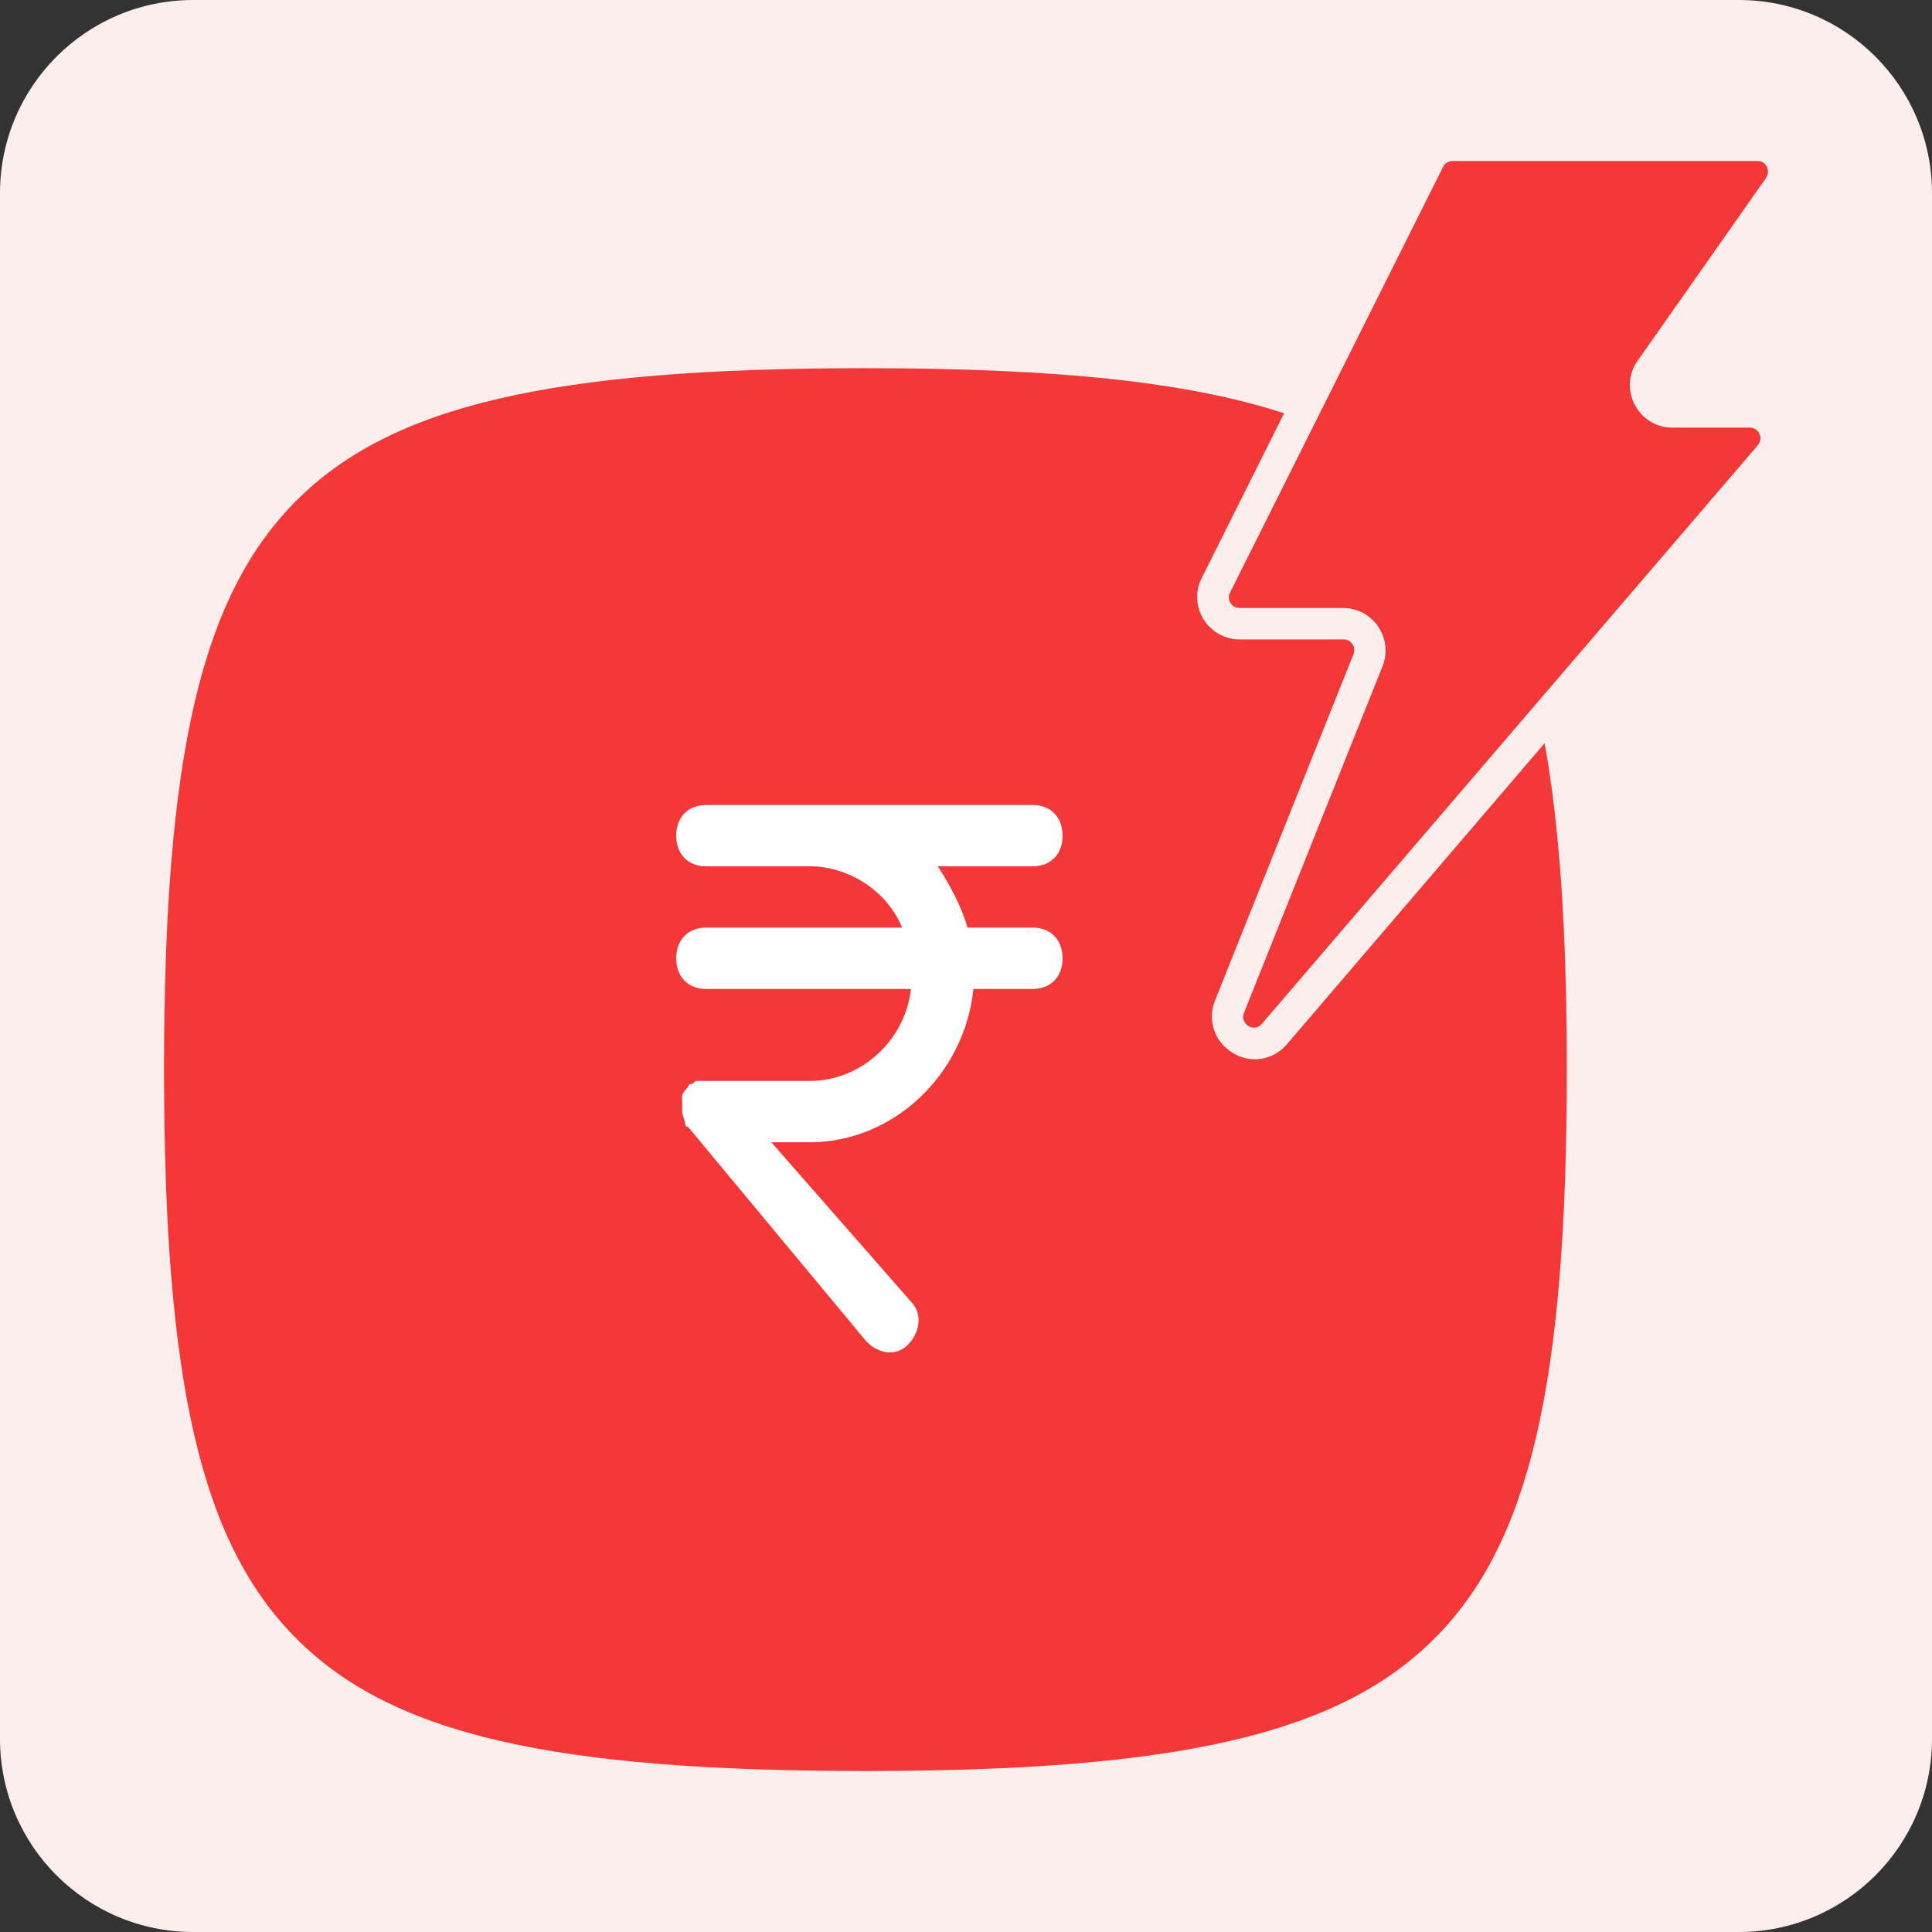
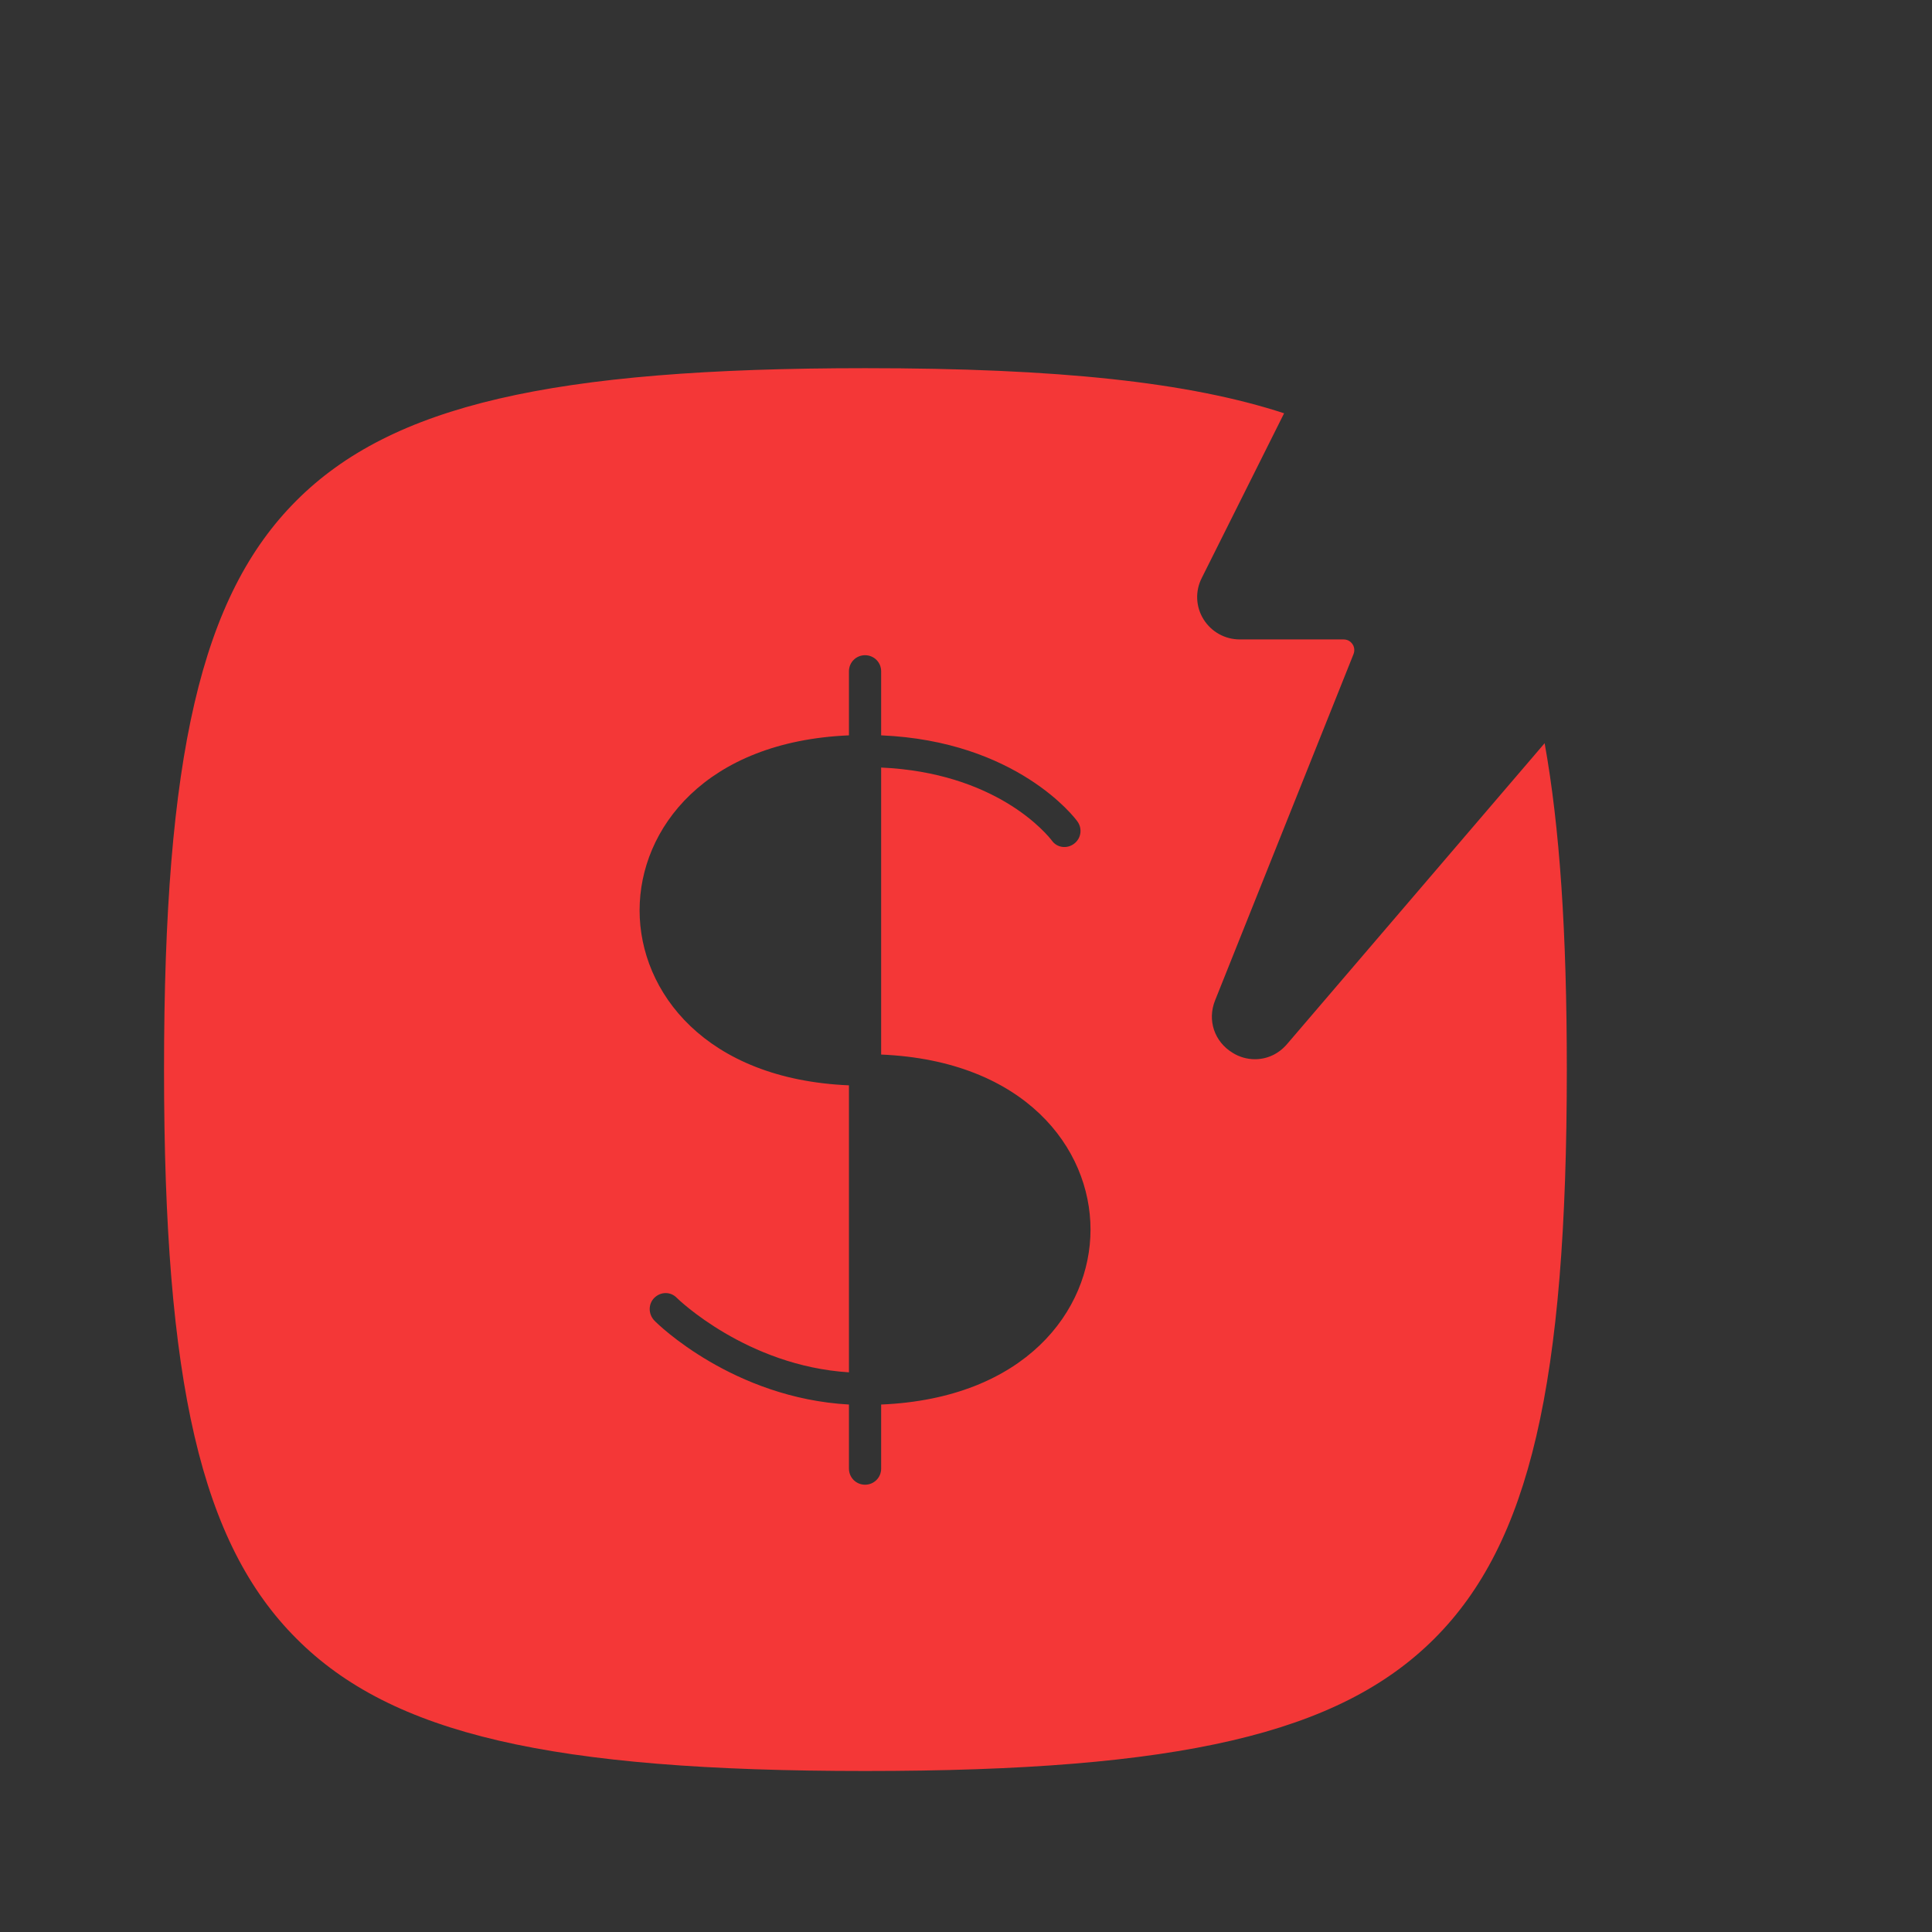
<svg xmlns="http://www.w3.org/2000/svg" width="60" height="60" viewBox="0 0 60 60" fill="none">
  <rect x="0" y="0" width="60" height="60" fill="#333333" stroke="none" />
-   <path d="M0 6C0 2.686 2.686 0 6 0H54C57.314 0 60 2.686 60 6V54C60 57.314 57.314 60 54 60H6C2.686 60 0 57.314 0 54V6Z" fill="#FDEEEE" />
-   <path d="M54.849 5.523C54.949 5.367 54.893 5.234 54.871 5.178C54.849 5.123 54.76 5 54.582 5H45.113C44.991 5 44.869 5.067 44.813 5.189L38.2 18.403C38.123 18.548 38.189 18.681 38.212 18.726C38.245 18.77 38.323 18.881 38.489 18.881H41.712C42.157 18.881 42.557 19.104 42.801 19.459C43.046 19.826 43.102 20.282 42.935 20.693L38.634 31.451C38.545 31.684 38.701 31.817 38.767 31.862C38.834 31.906 39.023 31.984 39.19 31.795L54.593 13.825C54.715 13.68 54.671 13.524 54.638 13.469C54.615 13.413 54.526 13.28 54.337 13.28H51.937C51.437 13.28 50.992 13.002 50.77 12.569C50.537 12.135 50.57 11.602 50.859 11.202L54.849 5.523Z" fill="#F43737" />
  <path d="M39.968 32.428C39.701 32.739 39.346 32.895 38.968 32.895C38.734 32.895 38.49 32.828 38.279 32.695C37.712 32.35 37.49 31.683 37.734 31.072L42.035 20.314C42.091 20.17 42.035 20.047 42.002 20.003C41.968 19.959 41.891 19.858 41.724 19.858H38.501C38.045 19.858 37.623 19.625 37.379 19.236C37.134 18.847 37.112 18.358 37.323 17.947L39.879 12.835C36.923 11.868 32.866 11.434 26.876 11.434C17.118 11.434 12.162 12.59 9.206 15.546C6.249 18.503 5.094 23.459 5.094 33.217C5.094 42.975 6.249 47.931 9.206 50.888C12.162 53.855 17.118 55 26.876 55C36.634 55 41.59 53.844 44.547 50.888C47.503 47.931 48.659 42.975 48.659 33.217C48.659 28.927 48.437 25.671 47.97 23.081L39.968 32.428ZM27.365 43.619V45.609C27.365 45.887 27.143 46.109 26.865 46.109C26.587 46.109 26.365 45.887 26.365 45.609V43.619C22.775 43.419 20.419 41.119 20.319 41.008C20.13 40.808 20.13 40.496 20.319 40.307C20.519 40.108 20.83 40.108 21.019 40.307C21.041 40.33 23.186 42.419 26.365 42.619V33.706C21.908 33.517 19.863 30.805 19.863 28.271C19.863 25.738 21.908 23.026 26.365 22.837V20.848C26.365 20.57 26.587 20.348 26.865 20.348C27.143 20.348 27.365 20.57 27.365 20.848V22.837C31.566 23.015 33.378 25.393 33.455 25.504C33.622 25.727 33.578 26.038 33.355 26.204C33.133 26.371 32.822 26.327 32.666 26.104C32.633 26.06 32.188 25.482 31.255 24.926C30.399 24.415 29.121 23.915 27.365 23.837V32.75C31.822 32.939 33.867 35.651 33.867 38.185C33.867 40.708 31.833 43.431 27.365 43.619Z" fill="#F43737" />
-   <path d="M20.875 28.272C20.875 30.328 22.597 32.54 26.387 32.718V23.827C22.597 24.005 20.875 26.216 20.875 28.272ZM27.365 33.74V42.631C29.032 42.553 30.432 42.064 31.422 41.208C32.355 40.408 32.877 39.33 32.877 38.185C32.877 36.118 31.144 33.907 27.365 33.74Z" fill="#F43737" />
-   <rect width="18.967" height="28.451" transform="translate(15.774 18.151)" fill="#F43737" />
-   <path d="M32.077 28.808H30.046C29.861 28.142 29.492 27.476 29.123 26.904H32.077C32.631 26.904 33 26.523 33 25.952C33 25.381 32.631 25 32.077 25H21.923C21.369 25 21 25.381 21 25.952C21 26.523 21.369 26.904 21.923 26.904H25.154C26.354 26.904 27.554 27.666 28.015 28.808H21.923C21.369 28.808 21 29.189 21 29.761C21 30.332 21.369 30.713 21.923 30.713H28.292C28.108 32.331 26.723 33.569 25.154 33.569H21.646C21.554 33.569 21.554 33.664 21.462 33.664C21.462 33.664 21.369 33.664 21.369 33.76C21.277 33.855 21.185 33.95 21.185 34.045V34.521C21.185 34.617 21.277 34.807 21.277 34.902C21.277 34.902 21.277 34.997 21.369 34.997L26.908 41.662C27.277 42.043 27.831 42.138 28.2 41.758C28.569 41.377 28.662 40.805 28.292 40.425L23.954 35.474H25.154C27.738 35.474 29.954 33.379 30.231 30.713H32.077C32.631 30.713 33 30.332 33 29.761C33 29.189 32.631 28.808 32.077 28.808Z" fill="white" />
</svg>